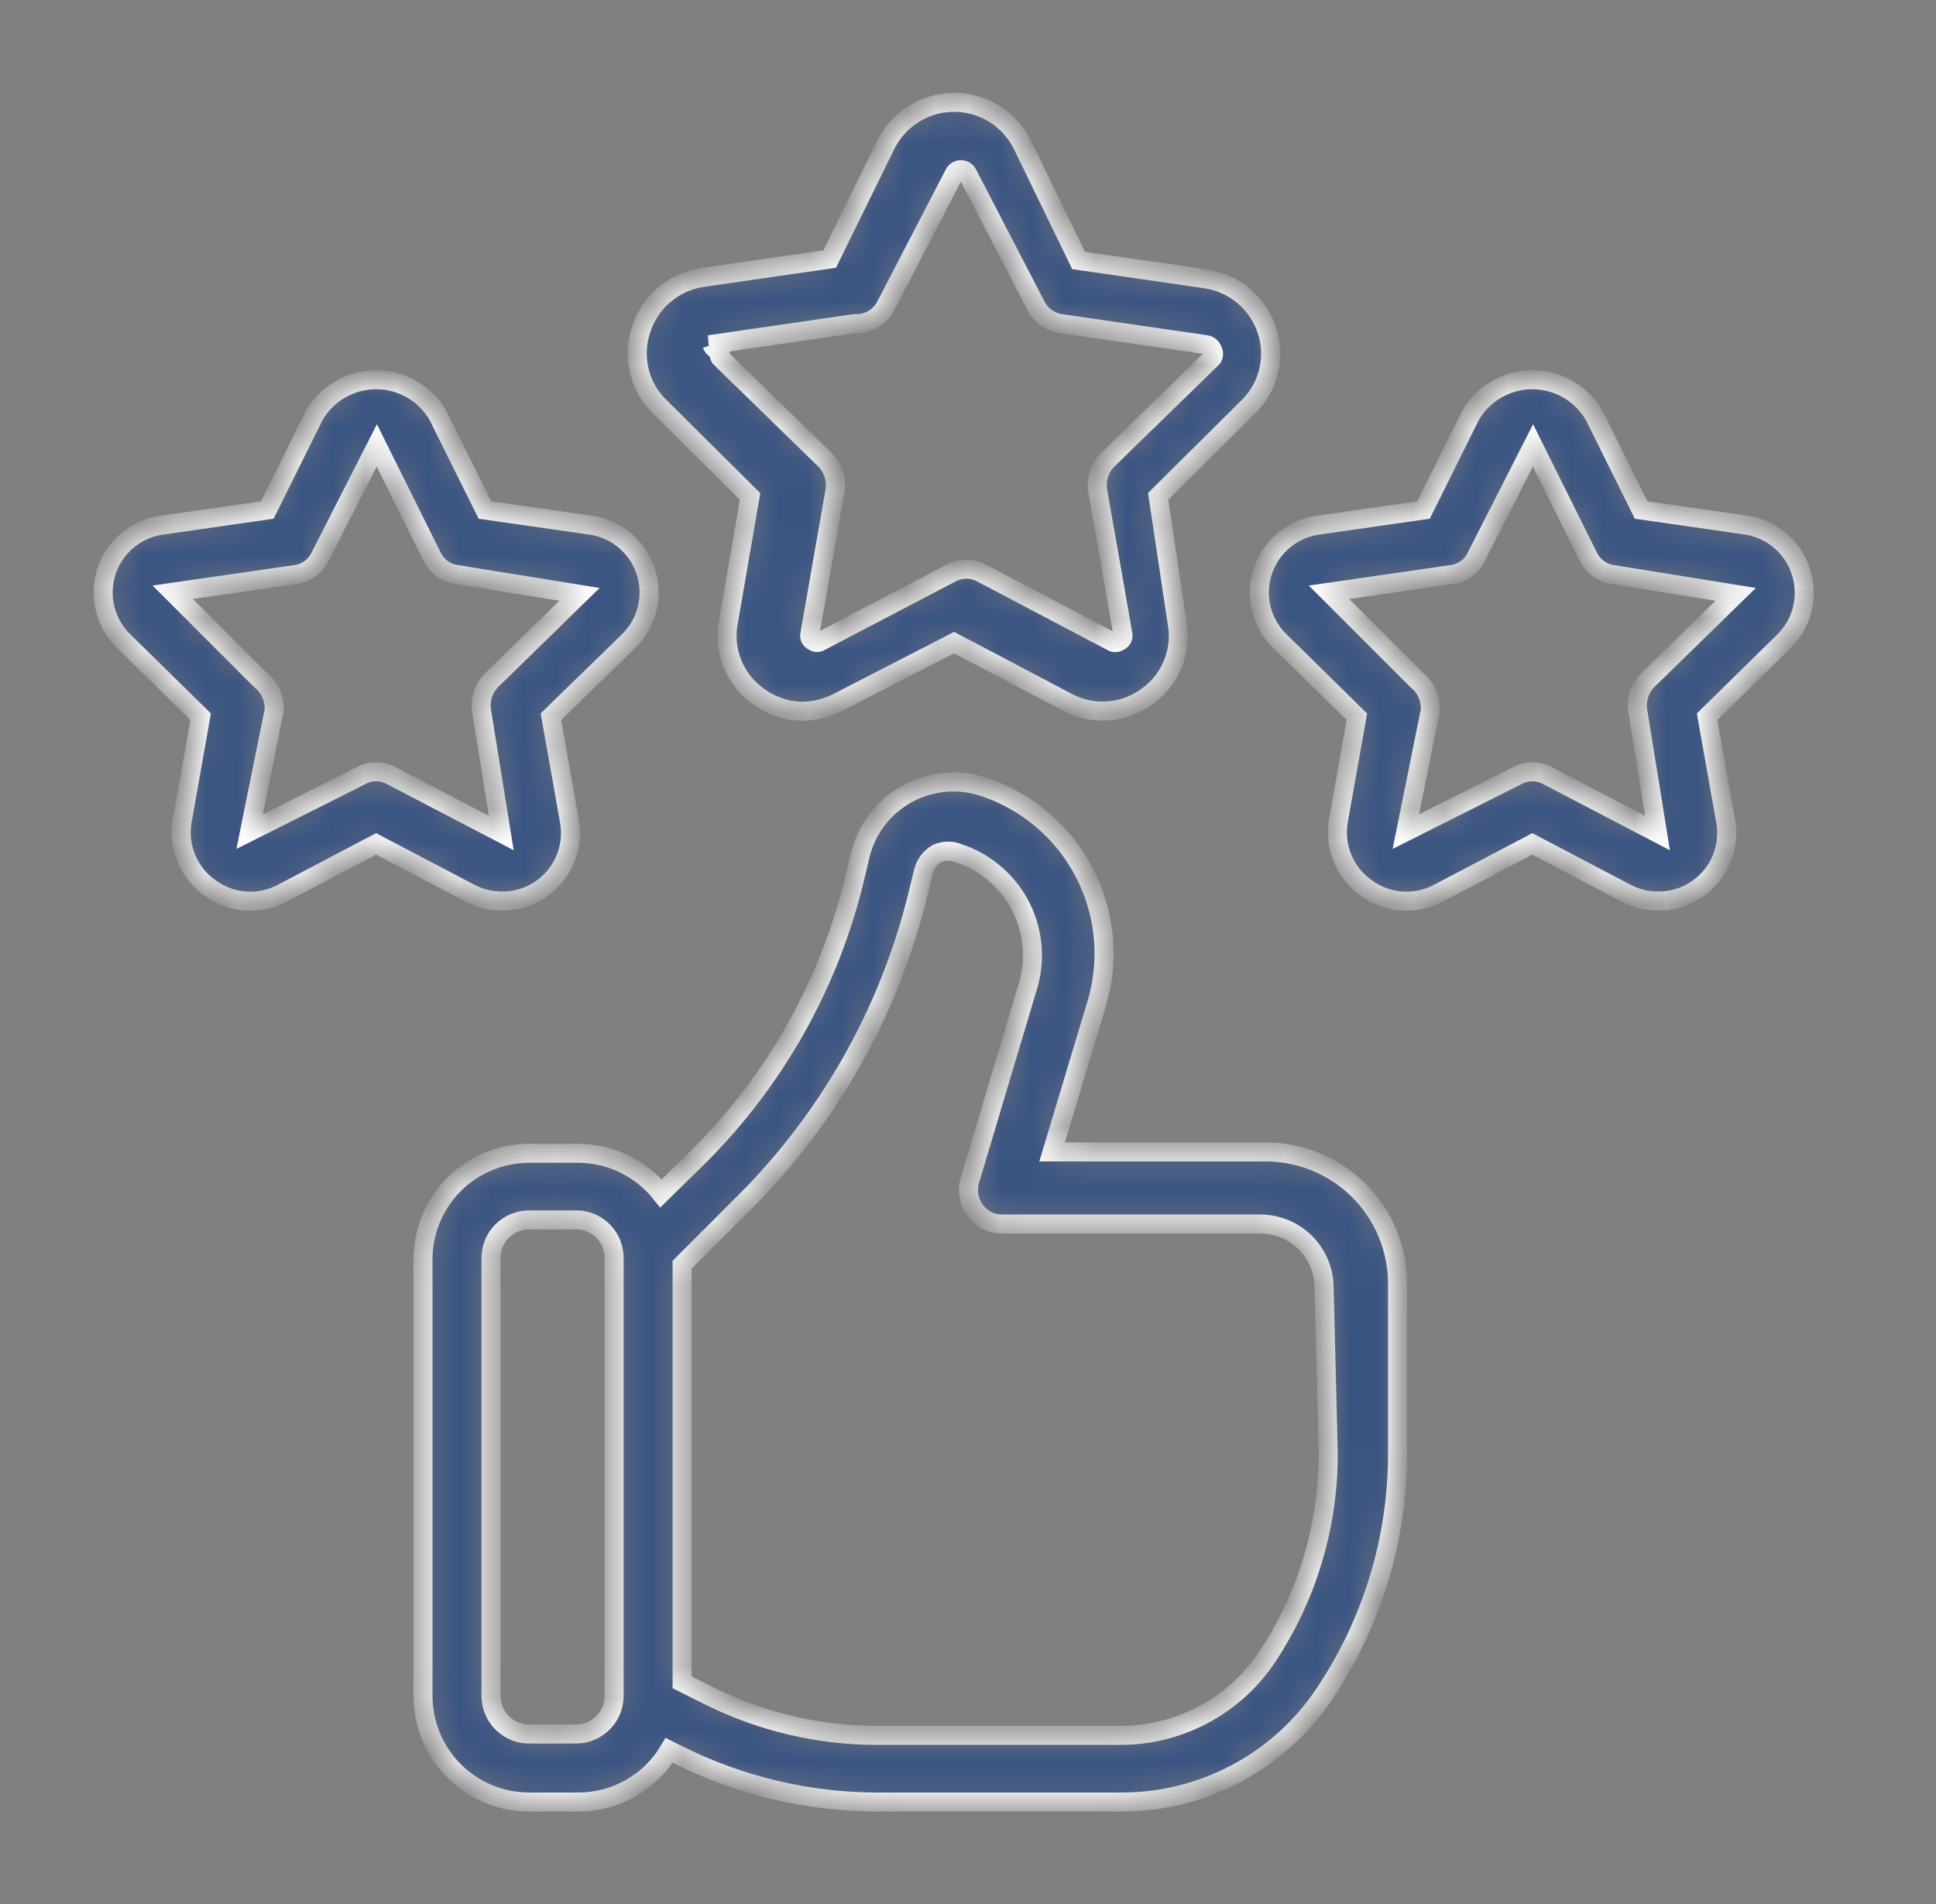
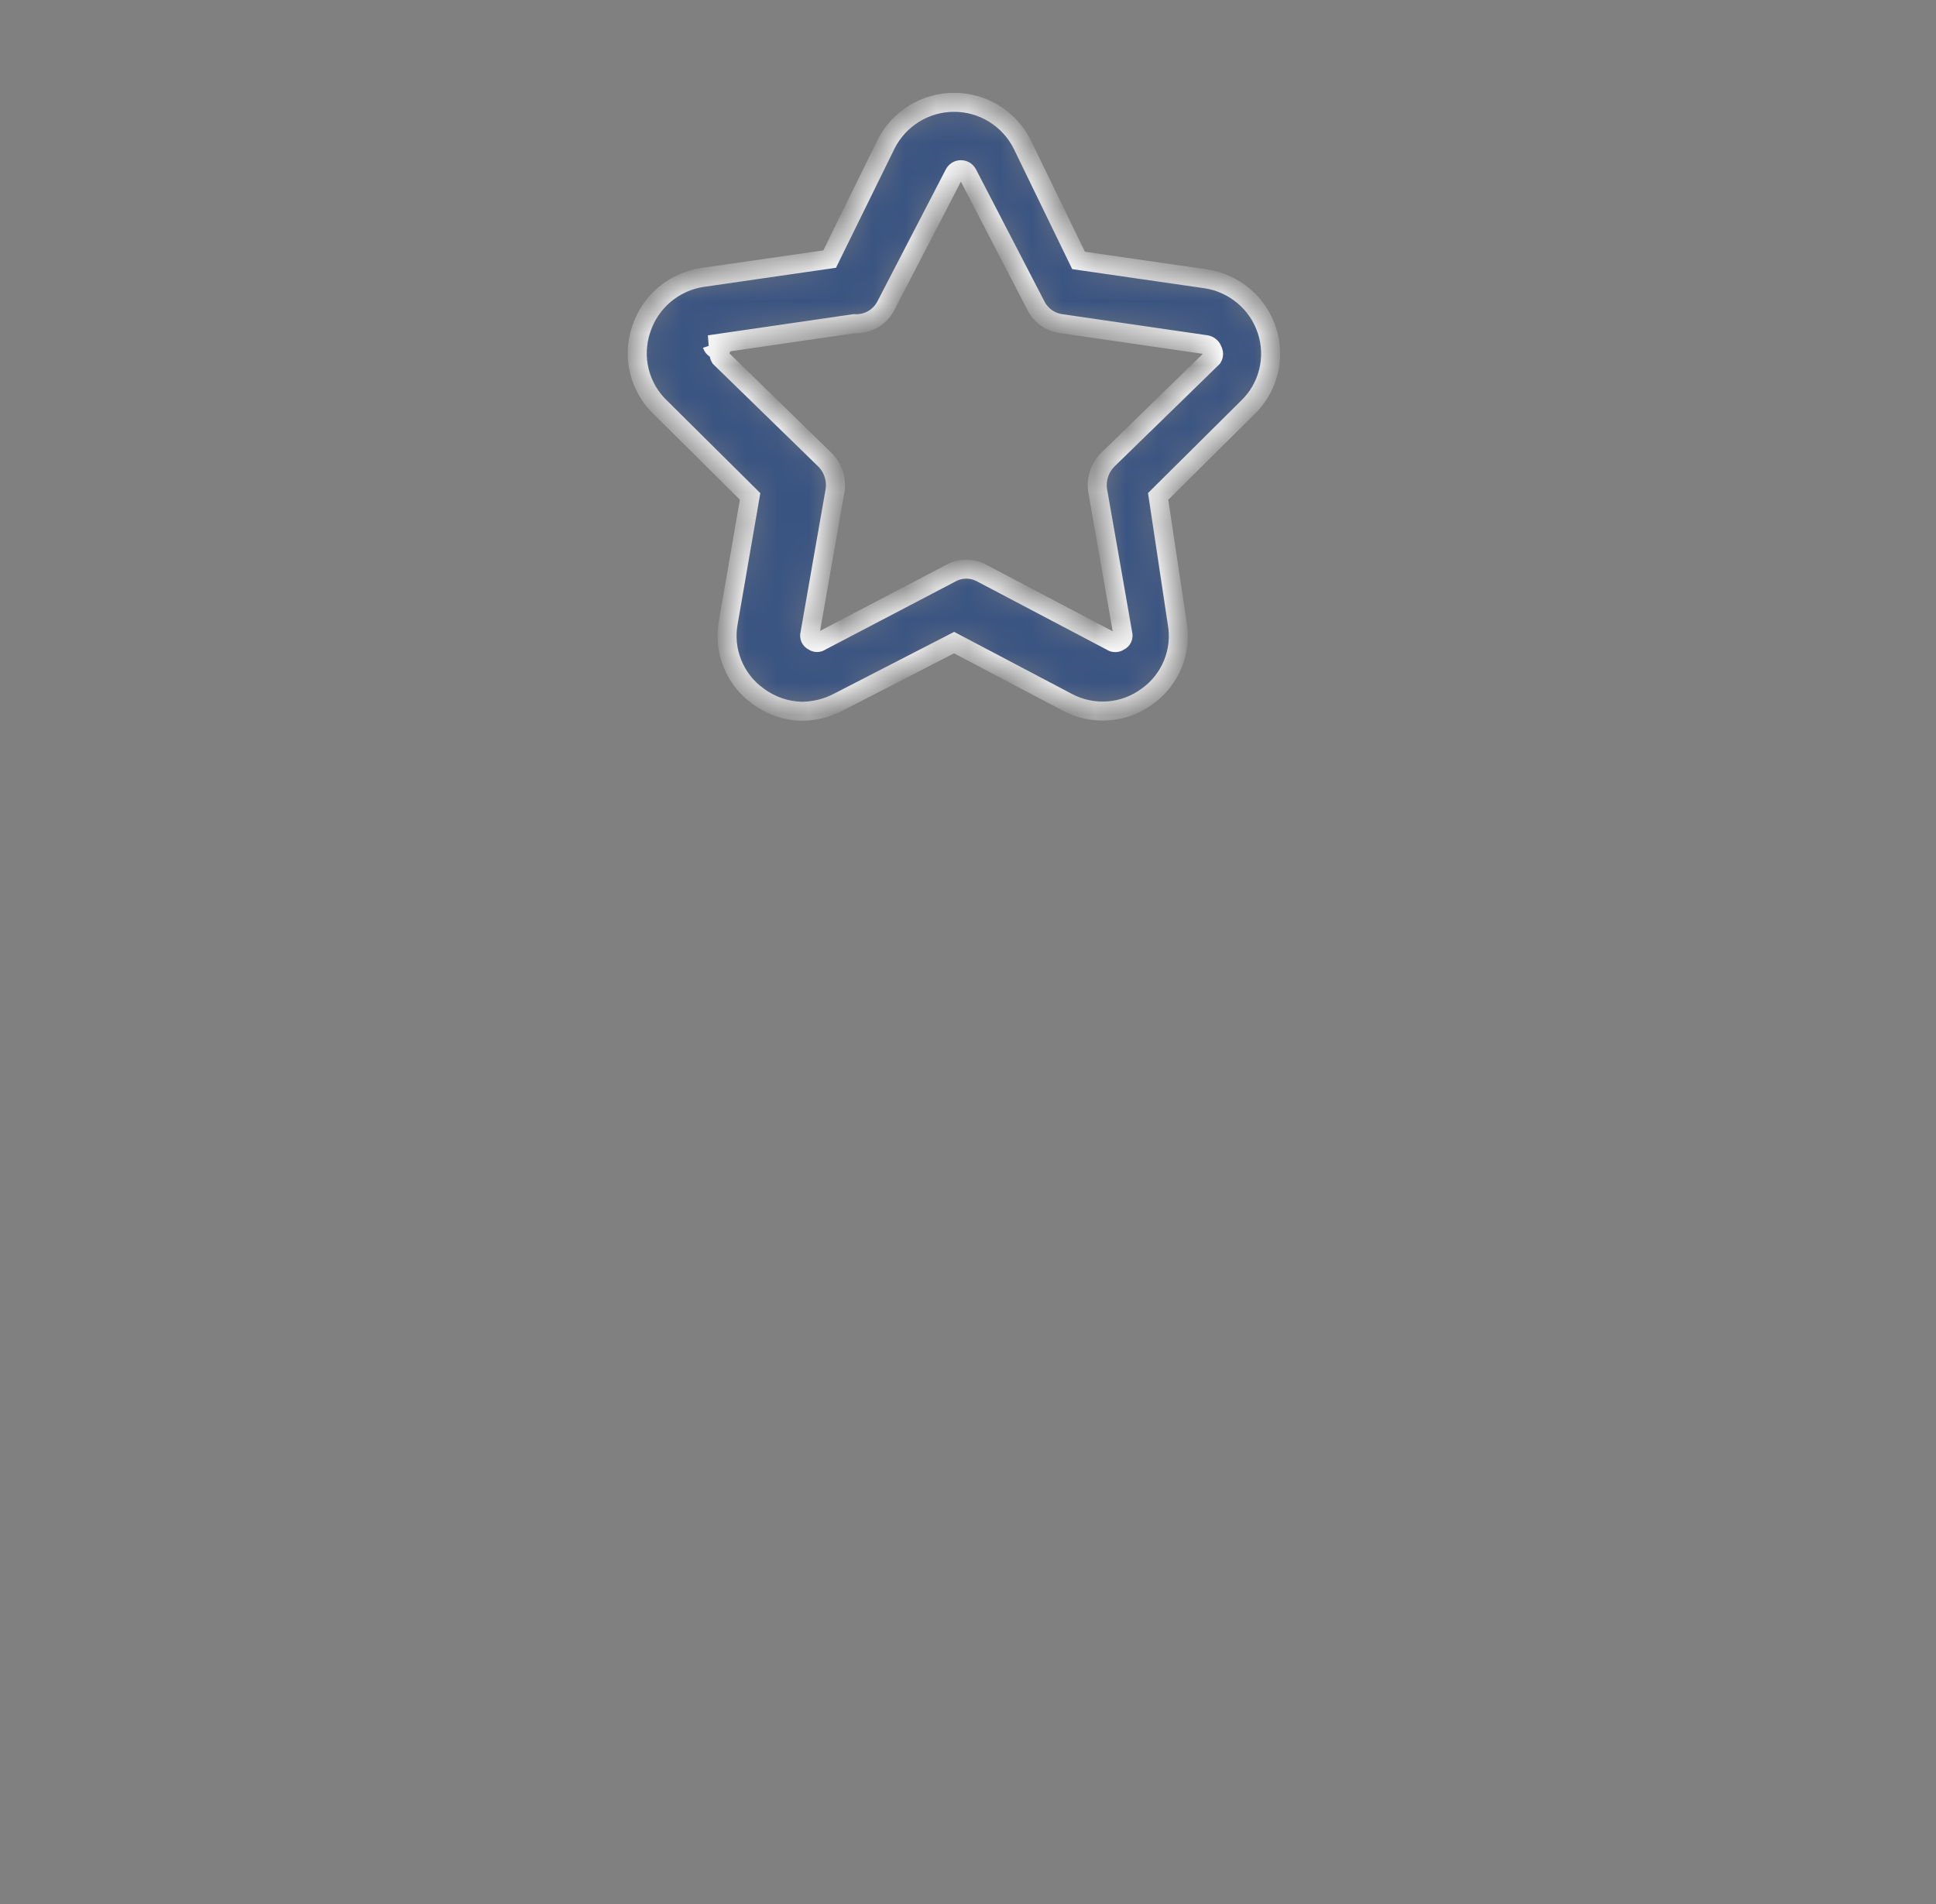
<svg xmlns="http://www.w3.org/2000/svg" width="61" height="60" viewBox="0 0 61 60" fill="none">
  <rect x="0" y="0" width="61" height="60" fill="#808080" stroke="none" />
  <mask id="path-1-inside-1_246_840" fill="white">
    <path d="M39.835 36.3H33.15L34.542 31.671C34.968 30.287 34.834 28.791 34.169 27.505C33.504 26.219 32.361 25.245 30.985 24.793C30.59 24.663 30.172 24.615 29.758 24.654C29.344 24.693 28.942 24.817 28.578 25.018C28.214 25.219 27.895 25.493 27.642 25.823C27.389 26.153 27.207 26.532 27.107 26.936L26.892 27.836C26.084 31.079 24.41 34.041 22.05 36.407L20.828 37.607C20.518 37.216 20.124 36.9 19.675 36.681C19.226 36.462 18.734 36.346 18.235 36.343H16.671C15.792 36.343 14.948 36.689 14.322 37.307C13.697 37.924 13.339 38.764 13.328 39.643V53.443C13.328 54.329 13.68 55.18 14.307 55.806C14.934 56.433 15.784 56.786 16.671 56.786H18.235C18.811 56.784 19.376 56.633 19.875 56.348C20.375 56.062 20.792 55.652 21.085 55.157L21.385 55.307C23.322 56.274 25.456 56.78 27.621 56.786H35.314C36.586 56.792 37.839 56.482 38.961 55.883C40.083 55.285 41.039 54.417 41.742 53.357C43.239 51.119 44.038 48.486 44.035 45.793V40.457C44.035 39.907 43.926 39.363 43.715 38.856C43.503 38.349 43.193 37.889 42.803 37.502C42.412 37.116 41.949 36.81 41.439 36.604C40.93 36.398 40.385 36.294 39.835 36.3ZM19.35 53.443C19.35 53.761 19.223 54.066 18.998 54.291C18.773 54.516 18.468 54.643 18.15 54.643H16.671C16.353 54.643 16.047 54.516 15.822 54.291C15.597 54.066 15.471 53.761 15.471 53.443V39.643C15.471 39.325 15.597 39.019 15.822 38.794C16.047 38.569 16.353 38.443 16.671 38.443H18.235C18.538 38.464 18.822 38.6 19.029 38.823C19.236 39.046 19.35 39.339 19.35 39.643V53.443ZM41.85 45.793C41.858 48.079 41.187 50.317 39.921 52.221C39.414 52.979 38.729 53.6 37.925 54.029C37.122 54.459 36.225 54.685 35.314 54.686H27.621C25.791 54.684 23.987 54.258 22.35 53.443L21.492 53.014V39.857L23.464 37.886C26.102 35.248 27.975 31.946 28.885 28.328L29.1 27.45C29.163 27.215 29.317 27.015 29.528 26.893C29.636 26.846 29.753 26.821 29.871 26.821C29.989 26.821 30.106 26.846 30.214 26.893C30.636 27.033 31.027 27.256 31.363 27.547C31.699 27.838 31.975 28.193 32.174 28.591C32.373 28.989 32.491 29.423 32.523 29.867C32.554 30.311 32.498 30.756 32.357 31.178L30.557 37.2C30.51 37.36 30.501 37.528 30.531 37.691C30.561 37.855 30.628 38.01 30.728 38.143C30.826 38.278 30.954 38.388 31.104 38.463C31.253 38.538 31.418 38.575 31.585 38.571H39.707C39.971 38.571 40.233 38.623 40.477 38.725C40.722 38.826 40.944 38.974 41.131 39.161C41.318 39.348 41.466 39.57 41.568 39.815C41.669 40.059 41.721 40.321 41.721 40.586L41.85 45.793Z" />
  </mask>
-   <path d="M39.835 36.3H33.15L34.542 31.671C34.968 30.287 34.834 28.791 34.169 27.505C33.504 26.219 32.361 25.245 30.985 24.793C30.59 24.663 30.172 24.615 29.758 24.654C29.344 24.693 28.942 24.817 28.578 25.018C28.214 25.219 27.895 25.493 27.642 25.823C27.389 26.153 27.207 26.532 27.107 26.936L26.892 27.836C26.084 31.079 24.41 34.041 22.05 36.407L20.828 37.607C20.518 37.216 20.124 36.9 19.675 36.681C19.226 36.462 18.734 36.346 18.235 36.343H16.671C15.792 36.343 14.948 36.689 14.322 37.307C13.697 37.924 13.339 38.764 13.328 39.643V53.443C13.328 54.329 13.68 55.18 14.307 55.806C14.934 56.433 15.784 56.786 16.671 56.786H18.235C18.811 56.784 19.376 56.633 19.875 56.348C20.375 56.062 20.792 55.652 21.085 55.157L21.385 55.307C23.322 56.274 25.456 56.78 27.621 56.786H35.314C36.586 56.792 37.839 56.482 38.961 55.883C40.083 55.285 41.039 54.417 41.742 53.357C43.239 51.119 44.038 48.486 44.035 45.793V40.457C44.035 39.907 43.926 39.363 43.715 38.856C43.503 38.349 43.193 37.889 42.803 37.502C42.412 37.116 41.949 36.81 41.439 36.604C40.93 36.398 40.385 36.294 39.835 36.3ZM19.35 53.443C19.35 53.761 19.223 54.066 18.998 54.291C18.773 54.516 18.468 54.643 18.15 54.643H16.671C16.353 54.643 16.047 54.516 15.822 54.291C15.597 54.066 15.471 53.761 15.471 53.443V39.643C15.471 39.325 15.597 39.019 15.822 38.794C16.047 38.569 16.353 38.443 16.671 38.443H18.235C18.538 38.464 18.822 38.6 19.029 38.823C19.236 39.046 19.35 39.339 19.35 39.643V53.443ZM41.85 45.793C41.858 48.079 41.187 50.317 39.921 52.221C39.414 52.979 38.729 53.6 37.925 54.029C37.122 54.459 36.225 54.685 35.314 54.686H27.621C25.791 54.684 23.987 54.258 22.35 53.443L21.492 53.014V39.857L23.464 37.886C26.102 35.248 27.975 31.946 28.885 28.328L29.1 27.45C29.163 27.215 29.317 27.015 29.528 26.893C29.636 26.846 29.753 26.821 29.871 26.821C29.989 26.821 30.106 26.846 30.214 26.893C30.636 27.033 31.027 27.256 31.363 27.547C31.699 27.838 31.975 28.193 32.174 28.591C32.373 28.989 32.491 29.423 32.523 29.867C32.554 30.311 32.498 30.756 32.357 31.178L30.557 37.2C30.51 37.36 30.501 37.528 30.531 37.691C30.561 37.855 30.628 38.01 30.728 38.143C30.826 38.278 30.954 38.388 31.104 38.463C31.253 38.538 31.418 38.575 31.585 38.571H39.707C39.971 38.571 40.233 38.623 40.477 38.725C40.722 38.826 40.944 38.974 41.131 39.161C41.318 39.348 41.466 39.57 41.568 39.815C41.669 40.059 41.721 40.321 41.721 40.586L41.85 45.793Z" fill="#3A5482" stroke="white" stroke-width="0.6" mask="url(#path-1-inside-1_246_840)" />
  <mask id="path-2-inside-2_246_840" fill="white">
    <path d="M23.634 15.643L22.948 19.607C22.865 20.046 22.91 20.499 23.078 20.913C23.245 21.327 23.527 21.684 23.891 21.943C24.294 22.243 24.781 22.408 25.284 22.414C25.672 22.408 26.053 22.313 26.398 22.136L30.062 20.25L33.641 22.136C34.034 22.343 34.478 22.436 34.922 22.401C35.366 22.367 35.791 22.208 36.148 21.943C36.508 21.686 36.788 21.332 36.955 20.922C37.122 20.513 37.169 20.064 37.091 19.628L36.491 15.643L39.298 12.857C39.622 12.55 39.853 12.158 39.963 11.726C40.073 11.293 40.058 10.838 39.919 10.414C39.781 9.99 39.527 9.614 39.186 9.326C38.846 9.038 38.432 8.851 37.991 8.786L33.984 8.207L32.205 4.543C32.005 4.146 31.699 3.813 31.32 3.58C30.942 3.347 30.506 3.224 30.062 3.224C29.618 3.224 29.182 3.347 28.804 3.58C28.426 3.813 28.119 4.146 27.919 4.543L26.141 8.164L22.134 8.743C21.693 8.808 21.279 8.995 20.938 9.283C20.597 9.571 20.343 9.948 20.205 10.371C20.058 10.802 20.038 11.265 20.148 11.706C20.259 12.147 20.494 12.547 20.826 12.857L23.634 15.643ZM22.348 10.864L26.912 10.2C27.118 10.213 27.324 10.165 27.503 10.063C27.682 9.96 27.827 9.806 27.919 9.621L30.062 5.486C30.081 5.445 30.111 5.41 30.149 5.385C30.187 5.361 30.231 5.348 30.276 5.348C30.322 5.348 30.366 5.361 30.404 5.385C30.442 5.41 30.472 5.445 30.491 5.486L32.634 9.621C32.711 9.778 32.825 9.913 32.968 10.014C33.11 10.115 33.275 10.179 33.448 10.2L38.012 10.864C38.057 10.873 38.098 10.894 38.132 10.924C38.166 10.954 38.191 10.993 38.205 11.036C38.226 11.072 38.237 11.112 38.237 11.153C38.237 11.195 38.226 11.236 38.205 11.271L34.905 14.486C34.78 14.61 34.686 14.762 34.63 14.93C34.575 15.097 34.559 15.275 34.584 15.45L35.377 19.971C35.391 20.017 35.388 20.066 35.368 20.11C35.349 20.154 35.313 20.188 35.269 20.207C35.232 20.235 35.187 20.25 35.141 20.25C35.094 20.25 35.049 20.235 35.012 20.207L30.941 18.064C30.79 17.98 30.62 17.935 30.448 17.935C30.275 17.935 30.106 17.98 29.955 18.064L25.862 20.207C25.828 20.233 25.787 20.247 25.744 20.247C25.702 20.247 25.66 20.233 25.627 20.207C25.582 20.188 25.547 20.154 25.527 20.11C25.508 20.066 25.505 20.017 25.519 19.971L26.312 15.45C26.337 15.275 26.321 15.097 26.265 14.93C26.21 14.762 26.116 14.61 25.991 14.486L22.691 11.271C22.67 11.236 22.659 11.195 22.659 11.153C22.659 11.112 22.67 11.072 22.691 11.036C22.635 11.039 22.58 11.024 22.534 10.993C22.487 10.962 22.452 10.917 22.434 10.864H22.348Z" />
  </mask>
  <path d="M23.634 15.643L22.948 19.607C22.865 20.046 22.91 20.499 23.078 20.913C23.245 21.327 23.527 21.684 23.891 21.943C24.294 22.243 24.781 22.408 25.284 22.414C25.672 22.408 26.053 22.313 26.398 22.136L30.062 20.25L33.641 22.136C34.034 22.343 34.478 22.436 34.922 22.401C35.366 22.367 35.791 22.208 36.148 21.943C36.508 21.686 36.788 21.332 36.955 20.922C37.122 20.513 37.169 20.064 37.091 19.628L36.491 15.643L39.298 12.857C39.622 12.55 39.853 12.158 39.963 11.726C40.073 11.293 40.058 10.838 39.919 10.414C39.781 9.99 39.527 9.614 39.186 9.326C38.846 9.038 38.432 8.851 37.991 8.786L33.984 8.207L32.205 4.543C32.005 4.146 31.699 3.813 31.32 3.58C30.942 3.347 30.506 3.224 30.062 3.224C29.618 3.224 29.182 3.347 28.804 3.58C28.426 3.813 28.119 4.146 27.919 4.543L26.141 8.164L22.134 8.743C21.693 8.808 21.279 8.995 20.938 9.283C20.597 9.571 20.343 9.948 20.205 10.371C20.058 10.802 20.038 11.265 20.148 11.706C20.259 12.147 20.494 12.547 20.826 12.857L23.634 15.643ZM22.348 10.864L26.912 10.2C27.118 10.213 27.324 10.165 27.503 10.063C27.682 9.96 27.827 9.806 27.919 9.621L30.062 5.486C30.081 5.445 30.111 5.41 30.149 5.385C30.187 5.361 30.231 5.348 30.276 5.348C30.322 5.348 30.366 5.361 30.404 5.385C30.442 5.41 30.472 5.445 30.491 5.486L32.634 9.621C32.711 9.778 32.825 9.913 32.968 10.014C33.11 10.115 33.275 10.179 33.448 10.2L38.012 10.864C38.057 10.873 38.098 10.894 38.132 10.924C38.166 10.954 38.191 10.993 38.205 11.036C38.226 11.072 38.237 11.112 38.237 11.153C38.237 11.195 38.226 11.236 38.205 11.271L34.905 14.486C34.78 14.61 34.686 14.762 34.63 14.93C34.575 15.097 34.559 15.275 34.584 15.45L35.377 19.971C35.391 20.017 35.388 20.066 35.368 20.11C35.349 20.154 35.313 20.188 35.269 20.207C35.232 20.235 35.187 20.25 35.141 20.25C35.094 20.25 35.049 20.235 35.012 20.207L30.941 18.064C30.79 17.98 30.62 17.935 30.448 17.935C30.275 17.935 30.106 17.98 29.955 18.064L25.862 20.207C25.828 20.233 25.787 20.247 25.744 20.247C25.702 20.247 25.66 20.233 25.627 20.207C25.582 20.188 25.547 20.154 25.527 20.11C25.508 20.066 25.505 20.017 25.519 19.971L26.312 15.45C26.337 15.275 26.321 15.097 26.265 14.93C26.21 14.762 26.116 14.61 25.991 14.486L22.691 11.271C22.67 11.236 22.659 11.195 22.659 11.153C22.659 11.112 22.67 11.072 22.691 11.036C22.635 11.039 22.58 11.024 22.534 10.993C22.487 10.962 22.452 10.917 22.434 10.864H22.348Z" fill="#3A5482" stroke="white" stroke-width="0.6" mask="url(#path-2-inside-2_246_840)" />
  <mask id="path-3-inside-3_246_840" fill="white">
-     <path d="M15.794 28.393C16.113 28.399 16.43 28.333 16.72 28.201C17.011 28.069 17.268 27.873 17.474 27.629C17.679 27.384 17.827 27.097 17.907 26.788C17.988 26.479 17.997 26.156 17.937 25.843L17.358 22.586L19.758 20.25C20.061 19.973 20.277 19.614 20.381 19.217C20.486 18.82 20.474 18.402 20.348 18.011C20.222 17.621 19.986 17.275 19.669 17.015C19.351 16.754 18.966 16.59 18.558 16.543L15.28 16.071L13.801 13.093C13.604 12.75 13.32 12.465 12.977 12.268C12.635 12.07 12.247 11.965 11.851 11.965C11.456 11.965 11.067 12.07 10.725 12.268C10.383 12.465 10.098 12.75 9.901 13.093L8.423 16.071L5.144 16.543C4.736 16.59 4.351 16.754 4.034 17.015C3.716 17.275 3.481 17.621 3.354 18.011C3.228 18.402 3.216 18.82 3.321 19.217C3.425 19.614 3.642 19.973 3.944 20.25L6.323 22.586L5.744 25.843C5.67 26.247 5.713 26.663 5.869 27.043C6.025 27.423 6.286 27.75 6.623 27.986C6.951 28.226 7.341 28.367 7.747 28.394C8.153 28.421 8.558 28.331 8.915 28.136L11.851 26.593L14.787 28.136C15.096 28.303 15.442 28.391 15.794 28.393ZM11.851 24.321C11.678 24.32 11.508 24.365 11.358 24.45L7.865 26.207L8.637 22.393C8.649 22.209 8.616 22.026 8.541 21.858C8.467 21.69 8.352 21.543 8.208 21.428L5.444 18.664L9.301 18.107C9.472 18.086 9.634 18.022 9.773 17.921C9.912 17.82 10.022 17.685 10.094 17.529L11.873 14.036L13.608 17.529C13.68 17.685 13.791 17.82 13.929 17.921C14.068 18.022 14.231 18.086 14.401 18.107L18.258 18.729L15.494 21.428C15.369 21.553 15.275 21.705 15.219 21.873C15.164 22.04 15.148 22.218 15.172 22.393L15.794 26.25L12.344 24.45C12.194 24.365 12.024 24.32 11.851 24.321Z" />
-   </mask>
-   <path d="M15.794 28.393C16.113 28.399 16.43 28.333 16.72 28.201C17.011 28.069 17.268 27.873 17.474 27.629C17.679 27.384 17.827 27.097 17.907 26.788C17.988 26.479 17.997 26.156 17.937 25.843L17.358 22.586L19.758 20.25C20.061 19.973 20.277 19.614 20.381 19.217C20.486 18.82 20.474 18.402 20.348 18.011C20.222 17.621 19.986 17.275 19.669 17.015C19.351 16.754 18.966 16.59 18.558 16.543L15.28 16.071L13.801 13.093C13.604 12.75 13.32 12.465 12.977 12.268C12.635 12.07 12.247 11.965 11.851 11.965C11.456 11.965 11.067 12.07 10.725 12.268C10.383 12.465 10.098 12.75 9.901 13.093L8.423 16.071L5.144 16.543C4.736 16.59 4.351 16.754 4.034 17.015C3.716 17.275 3.481 17.621 3.354 18.011C3.228 18.402 3.216 18.82 3.321 19.217C3.425 19.614 3.642 19.973 3.944 20.25L6.323 22.586L5.744 25.843C5.67 26.247 5.713 26.663 5.869 27.043C6.025 27.423 6.286 27.75 6.623 27.986C6.951 28.226 7.341 28.367 7.747 28.394C8.153 28.421 8.558 28.331 8.915 28.136L11.851 26.593L14.787 28.136C15.096 28.303 15.442 28.391 15.794 28.393ZM11.851 24.321C11.678 24.32 11.508 24.365 11.358 24.45L7.865 26.207L8.637 22.393C8.649 22.209 8.616 22.026 8.541 21.858C8.467 21.69 8.352 21.543 8.208 21.428L5.444 18.664L9.301 18.107C9.472 18.086 9.634 18.022 9.773 17.921C9.912 17.82 10.022 17.685 10.094 17.529L11.873 14.036L13.608 17.529C13.68 17.685 13.791 17.82 13.929 17.921C14.068 18.022 14.231 18.086 14.401 18.107L18.258 18.729L15.494 21.428C15.369 21.553 15.275 21.705 15.219 21.873C15.164 22.04 15.148 22.218 15.172 22.393L15.794 26.25L12.344 24.45C12.194 24.365 12.024 24.32 11.851 24.321Z" fill="#3A5482" stroke="white" stroke-width="0.6" mask="url(#path-3-inside-3_246_840)" />
+     </mask>
+   <path d="M15.794 28.393C16.113 28.399 16.43 28.333 16.72 28.201C17.011 28.069 17.268 27.873 17.474 27.629C17.679 27.384 17.827 27.097 17.907 26.788L17.358 22.586L19.758 20.25C20.061 19.973 20.277 19.614 20.381 19.217C20.486 18.82 20.474 18.402 20.348 18.011C20.222 17.621 19.986 17.275 19.669 17.015C19.351 16.754 18.966 16.59 18.558 16.543L15.28 16.071L13.801 13.093C13.604 12.75 13.32 12.465 12.977 12.268C12.635 12.07 12.247 11.965 11.851 11.965C11.456 11.965 11.067 12.07 10.725 12.268C10.383 12.465 10.098 12.75 9.901 13.093L8.423 16.071L5.144 16.543C4.736 16.59 4.351 16.754 4.034 17.015C3.716 17.275 3.481 17.621 3.354 18.011C3.228 18.402 3.216 18.82 3.321 19.217C3.425 19.614 3.642 19.973 3.944 20.25L6.323 22.586L5.744 25.843C5.67 26.247 5.713 26.663 5.869 27.043C6.025 27.423 6.286 27.75 6.623 27.986C6.951 28.226 7.341 28.367 7.747 28.394C8.153 28.421 8.558 28.331 8.915 28.136L11.851 26.593L14.787 28.136C15.096 28.303 15.442 28.391 15.794 28.393ZM11.851 24.321C11.678 24.32 11.508 24.365 11.358 24.45L7.865 26.207L8.637 22.393C8.649 22.209 8.616 22.026 8.541 21.858C8.467 21.69 8.352 21.543 8.208 21.428L5.444 18.664L9.301 18.107C9.472 18.086 9.634 18.022 9.773 17.921C9.912 17.82 10.022 17.685 10.094 17.529L11.873 14.036L13.608 17.529C13.68 17.685 13.791 17.82 13.929 17.921C14.068 18.022 14.231 18.086 14.401 18.107L18.258 18.729L15.494 21.428C15.369 21.553 15.275 21.705 15.219 21.873C15.164 22.04 15.148 22.218 15.172 22.393L15.794 26.25L12.344 24.45C12.194 24.365 12.024 24.32 11.851 24.321Z" fill="#3A5482" stroke="white" stroke-width="0.6" mask="url(#path-3-inside-3_246_840)" />
  <mask id="path-4-inside-4_246_840" fill="white">
-     <path d="M56.745 18.021C56.623 17.634 56.392 17.289 56.081 17.027C55.77 16.765 55.391 16.597 54.988 16.543L51.709 16.071L50.231 13.093C50.033 12.75 49.749 12.465 49.407 12.268C49.065 12.07 48.676 11.965 48.281 11.965C47.885 11.965 47.497 12.07 47.155 12.268C46.812 12.465 46.528 12.75 46.331 13.093L44.852 16.071L41.574 16.543C41.166 16.59 40.781 16.754 40.463 17.015C40.146 17.275 39.91 17.621 39.784 18.011C39.657 18.402 39.646 18.82 39.75 19.217C39.855 19.614 40.071 19.973 40.374 20.25L42.752 22.586L42.174 25.843C42.099 26.247 42.143 26.663 42.298 27.043C42.454 27.423 42.716 27.75 43.052 27.986C43.381 28.226 43.771 28.367 44.177 28.394C44.583 28.421 44.988 28.331 45.345 28.136L48.281 26.593L51.217 28.136C51.526 28.303 51.872 28.391 52.224 28.393C52.543 28.399 52.859 28.333 53.15 28.201C53.441 28.069 53.698 27.873 53.903 27.629C54.109 27.384 54.257 27.097 54.337 26.788C54.417 26.479 54.427 26.156 54.367 25.843L53.788 22.586L56.166 20.25C56.465 19.972 56.678 19.615 56.781 19.22C56.883 18.825 56.871 18.409 56.745 18.021ZM51.924 21.428C51.799 21.553 51.705 21.705 51.649 21.873C51.593 22.04 51.577 22.218 51.602 22.393L52.224 26.25L48.774 24.45C48.623 24.366 48.453 24.321 48.281 24.321C48.108 24.321 47.938 24.366 47.788 24.45L44.295 26.207L45.066 22.393C45.078 22.209 45.046 22.026 44.971 21.858C44.896 21.69 44.782 21.543 44.638 21.428L41.874 18.664L45.731 18.107C45.901 18.086 46.064 18.022 46.203 17.921C46.341 17.82 46.452 17.685 46.524 17.529L48.302 14.036L50.038 17.529C50.11 17.685 50.22 17.82 50.359 17.921C50.498 18.022 50.66 18.086 50.831 18.107L54.688 18.729L51.924 21.428Z" />
-   </mask>
+     </mask>
  <path d="M56.745 18.021C56.623 17.634 56.392 17.289 56.081 17.027C55.77 16.765 55.391 16.597 54.988 16.543L51.709 16.071L50.231 13.093C50.033 12.75 49.749 12.465 49.407 12.268C49.065 12.07 48.676 11.965 48.281 11.965C47.885 11.965 47.497 12.07 47.155 12.268C46.812 12.465 46.528 12.75 46.331 13.093L44.852 16.071L41.574 16.543C41.166 16.59 40.781 16.754 40.463 17.015C40.146 17.275 39.91 17.621 39.784 18.011C39.657 18.402 39.646 18.82 39.75 19.217C39.855 19.614 40.071 19.973 40.374 20.25L42.752 22.586L42.174 25.843C42.099 26.247 42.143 26.663 42.298 27.043C42.454 27.423 42.716 27.75 43.052 27.986C43.381 28.226 43.771 28.367 44.177 28.394C44.583 28.421 44.988 28.331 45.345 28.136L48.281 26.593L51.217 28.136C51.526 28.303 51.872 28.391 52.224 28.393C52.543 28.399 52.859 28.333 53.15 28.201C53.441 28.069 53.698 27.873 53.903 27.629C54.109 27.384 54.257 27.097 54.337 26.788C54.417 26.479 54.427 26.156 54.367 25.843L53.788 22.586L56.166 20.25C56.465 19.972 56.678 19.615 56.781 19.22C56.883 18.825 56.871 18.409 56.745 18.021ZM51.924 21.428C51.799 21.553 51.705 21.705 51.649 21.873C51.593 22.04 51.577 22.218 51.602 22.393L52.224 26.25L48.774 24.45C48.623 24.366 48.453 24.321 48.281 24.321C48.108 24.321 47.938 24.366 47.788 24.45L44.295 26.207L45.066 22.393C45.078 22.209 45.046 22.026 44.971 21.858C44.896 21.69 44.782 21.543 44.638 21.428L41.874 18.664L45.731 18.107C45.901 18.086 46.064 18.022 46.203 17.921C46.341 17.82 46.452 17.685 46.524 17.529L48.302 14.036L50.038 17.529C50.11 17.685 50.22 17.82 50.359 17.921C50.498 18.022 50.66 18.086 50.831 18.107L54.688 18.729L51.924 21.428Z" fill="#3A5482" stroke="white" stroke-width="0.6" mask="url(#path-4-inside-4_246_840)" />
</svg>